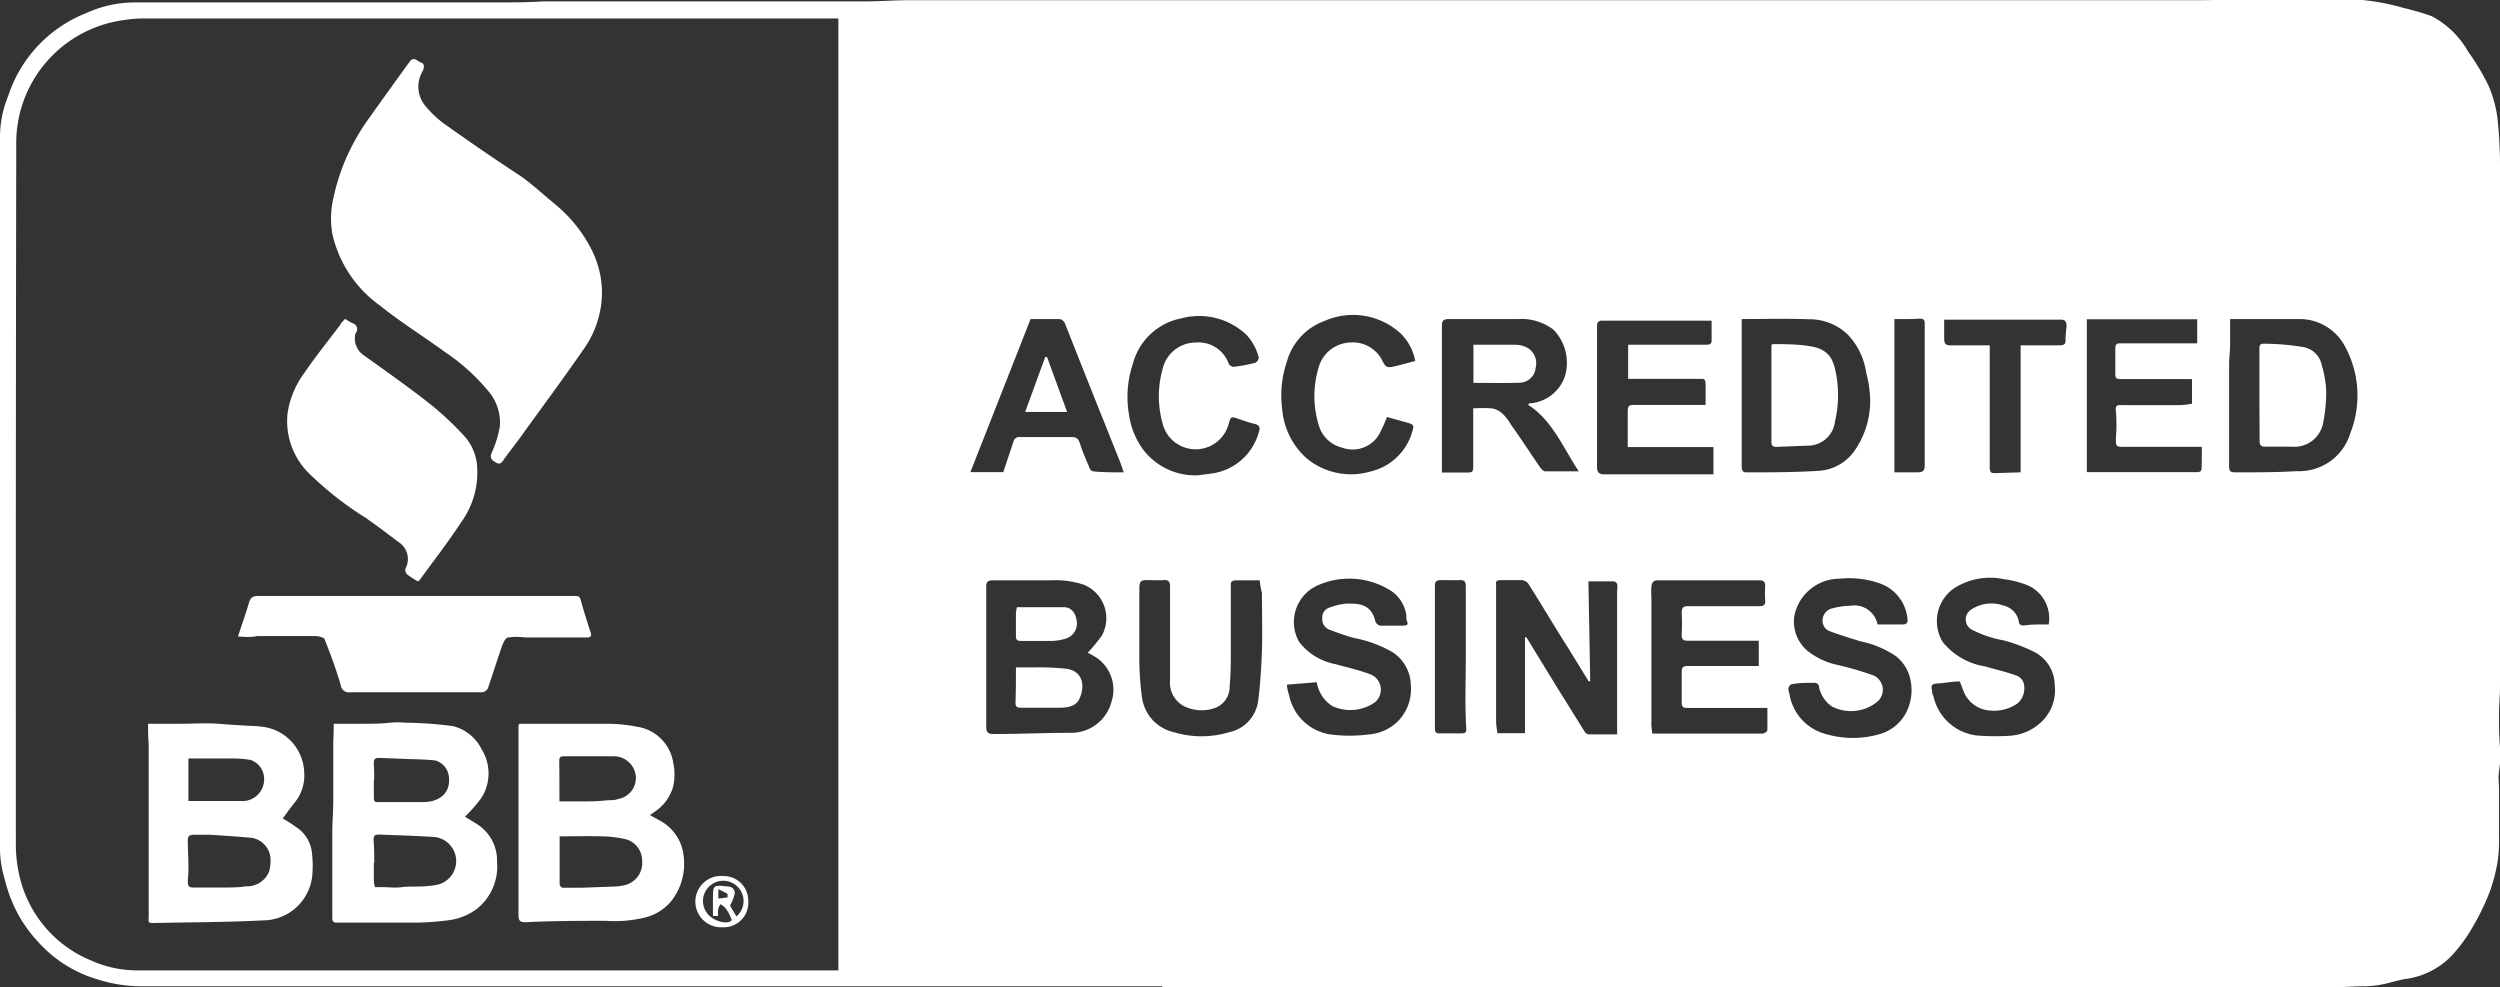
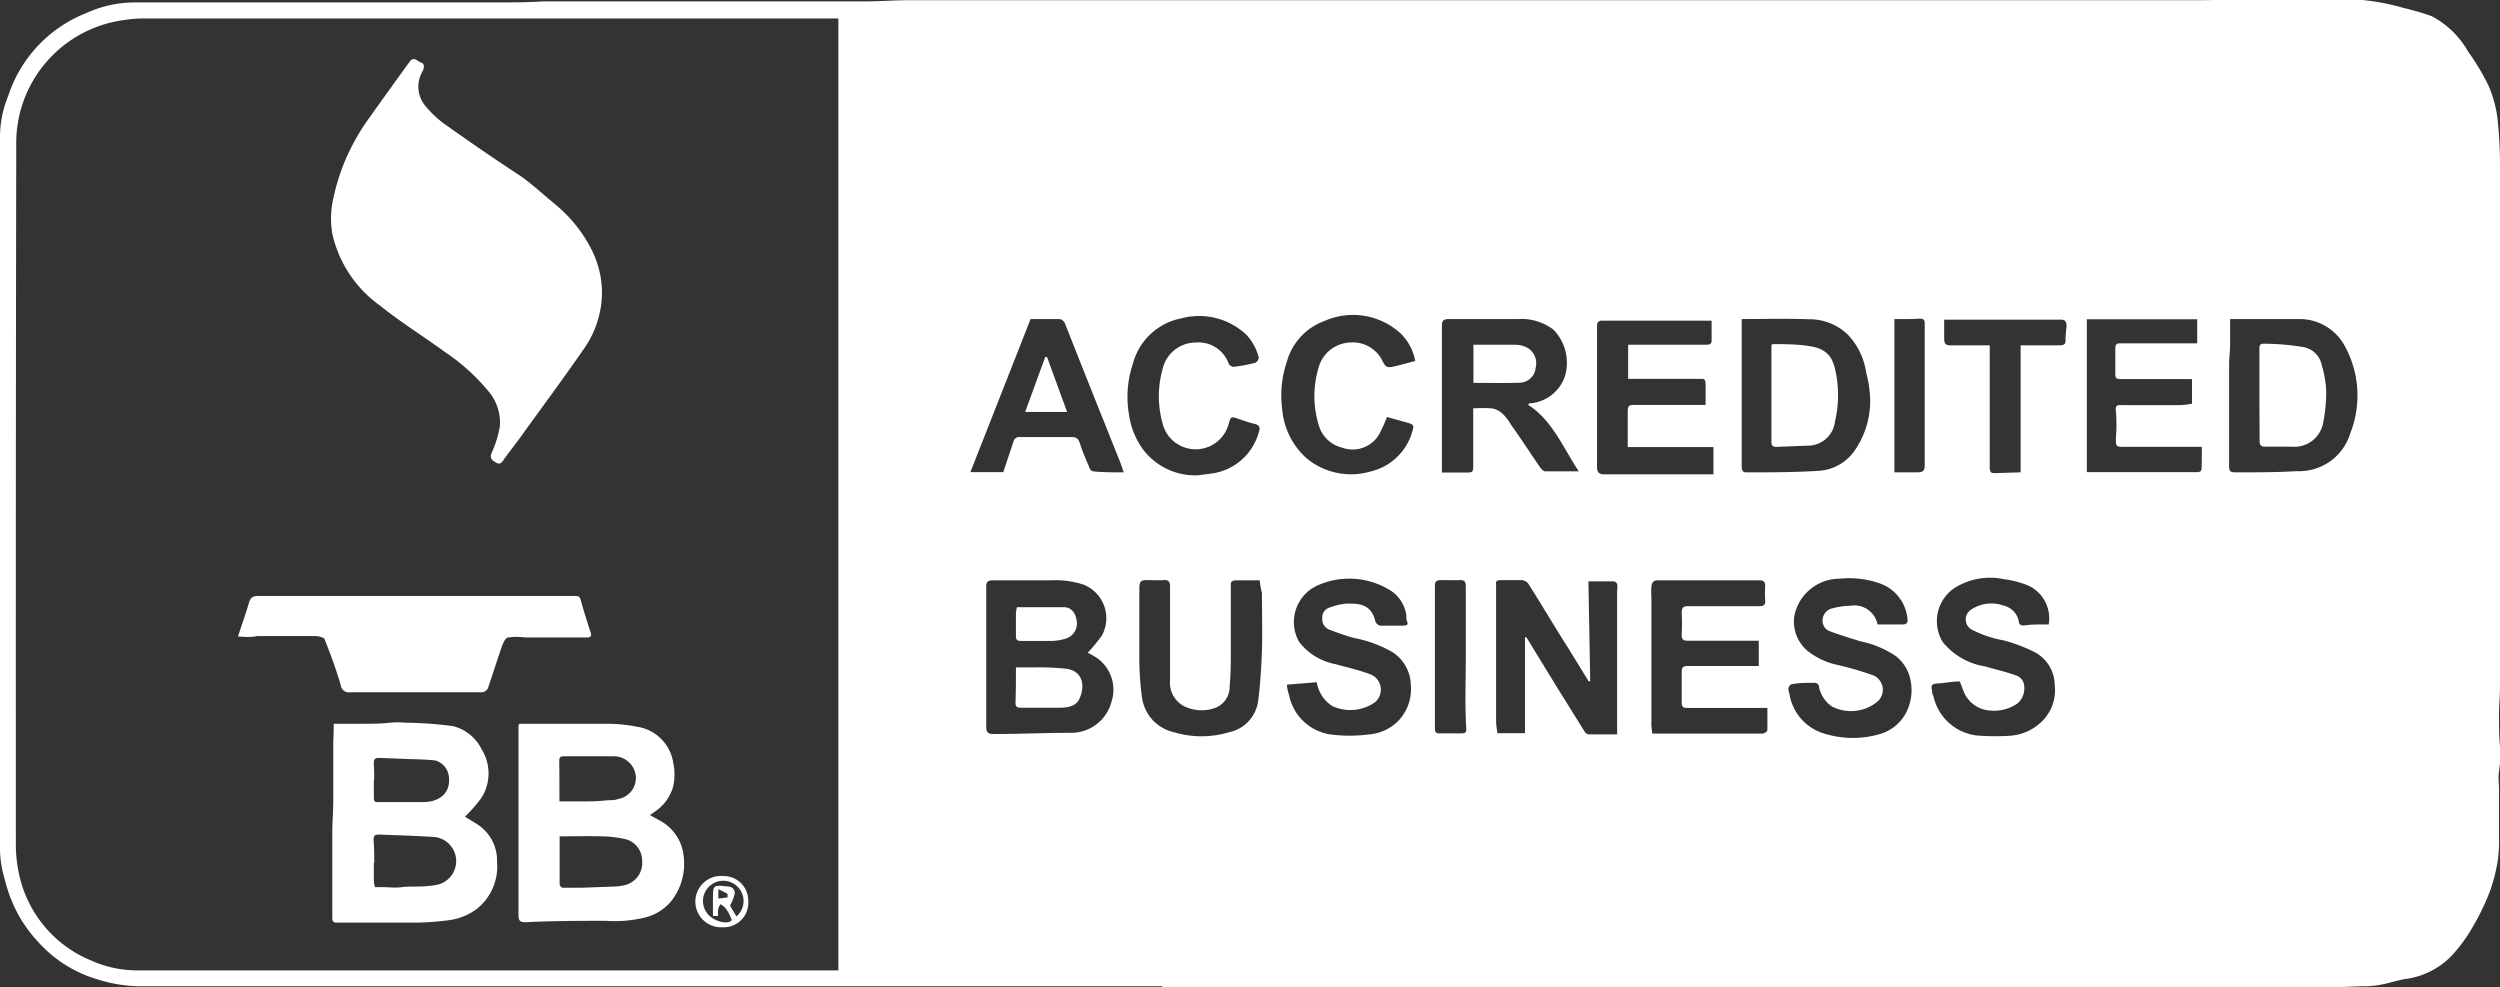
<svg xmlns="http://www.w3.org/2000/svg" id="Layer_1" data-name="Layer 1" viewBox="0 0 124.59 49.2">
  <rect x="0" y="0" width="124.59" height="49.2" fill="#333333" stroke="none" />
  <defs>
    <style>.cls-1{fill:#fff;}</style>
  </defs>
  <title>bbb</title>
  <path class="cls-1" d="M57.92,49.15H17.1c-1.09,0-2.18,0-3.28,0-1.49,0-3,0-4.47,0-.82,0-1.64,0-2.45,0a7.16,7.16,0,0,1-2-.33,6.36,6.36,0,0,1-2.65-1.52,7.44,7.44,0,0,1-1.17-1.43,7,7,0,0,1-.83-2A5.57,5.57,0,0,1,0,42.42q0-8.24,0-16.47,0-2,0-4.05,0-2.27,0-4.54c0-.8,0-1.6,0-2.4s0-1.65,0-2.48c0-.62,0-1.24,0-1.85Q0,9.29,0,8c0-.41,0-.82,0-1.22a5.39,5.39,0,0,1,.41-2A6.65,6.65,0,0,1,4.28.66,5.86,5.86,0,0,1,6.73.12c.74,0,1.48,0,2.22,0s1.67,0,2.51,0c.54,0,1.09,0,1.63,0s.81,0,1.21,0,.77,0,1.15,0c.23,0,.46,0,.7,0h1.9l1.26,0h5.52c.73,0,1.47,0,2.2-.05.35,0,.7,0,1,0h1.52l1.28,0c.7,0,1.4,0,2.1,0,.53,0,1.06,0,1.59,0s.83,0,1.25,0c.14,0,.28,0,.41,0h6.92c.74,0,1.48-.06,2.22-.06h58.53l3.57,0c.6,0,1.2,0,1.8,0s1.44,0,2.16-.06h2.39c.85,0,1.7,0,2.55,0A11.37,11.37,0,0,1,119.8.4a13.56,13.56,0,0,1,1.37.4A4.45,4.45,0,0,1,123,2.57,11.78,11.78,0,0,1,124,4.23a5.93,5.93,0,0,1,.46,1.63,22.2,22.2,0,0,1,.13,2.6q0,10.32,0,20.63v3c0,.7,0,1.39,0,2.09,0,.49-.05,1-.05,1.47s0,1,.05,1.56,0,.82-.05,1.23,0,.56,0,.85c0,.48,0,1,0,1.44,0,.33,0,.65,0,1a7.44,7.44,0,0,1-.06,1.15,8.42,8.42,0,0,1-.4,1.56,12.09,12.09,0,0,1-.87,1.79,7.69,7.69,0,0,1-1.05,1.42,3.9,3.9,0,0,1-2.29,1.14c-.37.06-.73.18-1.1.26a5.39,5.39,0,0,1-.8.1c-.68,0-1.36.06-2,.06-1.14,0-2.28,0-3.43,0l-13.92,0c-.87,0-1.75,0-2.62,0H57.92ZM41.78.92H7.05A6.47,6.47,0,0,0,6.18,1,6.18,6.18,0,0,0,.81,7.22Q.78,24.59.79,42A7,7,0,0,0,1,43.78a6,6,0,0,0,3.57,4.1,5.59,5.59,0,0,0,2.33.48c1.7,0,3.41,0,5.11,0H41.78ZM54.21,32.53a9.69,9.69,0,0,0,.7-.85,1.8,1.8,0,0,0-.9-2.54,4.44,4.44,0,0,0-1.61-.22c-1,0-1.93,0-2.9,0-.29,0-.36.09-.35.37q0,3.46,0,6.92c0,.31.1.37.39.37,1.28,0,2.56-.06,3.85-.06a2.07,2.07,0,0,0,2-1.54,1.93,1.93,0,0,0-.77-2.22A4.24,4.24,0,0,0,54.21,32.53ZM73.42,20.35a8.05,8.05,0,0,1,.92,0c.5.08.77.5,1,.87.49.68.94,1.39,1.42,2.08.06.08.16.18.24.19.53,0,1.05,0,1.68,0-.8-1.21-1.31-2.53-2.53-3.32l.07-.07.05,0A2,2,0,0,0,78,18.72a2.37,2.37,0,0,0-.58-2.29,2.64,2.64,0,0,0-1.76-.53c-1.15,0-2.3,0-3.45,0-.29,0-.36.1-.35.37,0,2.31,0,4.62,0,6.94v.34H73c.42,0,.42,0,.42-.42C73.42,22.21,73.42,21.31,73.42,20.35Zm5.83,13.6-.08,0-1.07-1.74c-.64-1-1.28-2.09-1.94-3.13a.46.46,0,0,0-.32-.17c-.32,0-.65,0-1,0s-.28.1-.28.29c0,.38,0,.76,0,1.14,0,.64,0,1.27,0,1.91,0,1.24,0,2.49,0,3.73a4.18,4.18,0,0,0,.07.56H76c0-1.58,0-3.13,0-4.69a.28.28,0,0,1,0-.09s0,0,0,0l0,0h.07l1.45,2.37,1.47,2.36a.27.27,0,0,0,.19.11h1.41c0-1.56,0-3.08,0-4.6,0-.85,0-1.69,0-2.54,0-.15.11-.49-.24-.49s-.76,0-1.19,0Zm31.89-18.06c0,.44,0,.83,0,1.22s-.05.71-.05,1.06c0,.56,0,1.12,0,1.67s0,1.13,0,1.69,0,1.05,0,1.58c0,.37,0,.43.37.43,1,0,2,0,3-.06a2.66,2.66,0,0,0,2.67-1.89,5.12,5.12,0,0,0-.24-4.28,2.56,2.56,0,0,0-2.29-1.41h-3.52Zm-24.34,0c0,.33,0,.64,0,.95q0,3.18,0,6.36c0,.16,0,.34.22.34,1.23,0,2.46,0,3.68-.08a2.35,2.35,0,0,0,1.66-.91,4.33,4.33,0,0,0,.84-2.72A6.13,6.13,0,0,0,93,18.55a3.45,3.45,0,0,0-.92-1.88,2.74,2.74,0,0,0-1.93-.76C89.07,15.87,88,15.9,86.8,15.9ZM82.34,36.56h4.21c.43,0,.86,0,1.28,0,.09,0,.25-.1.25-.17,0-.36,0-.72,0-1.11H84.15c-.24,0-.35,0-.34-.32,0-.49,0-1,0-1.47,0-.23.07-.3.3-.3h3.54V31.93H84.11c-.22,0-.31-.06-.3-.3a10.69,10.69,0,0,0,0-1.08c0-.27.08-.35.35-.34,1.17,0,2.34,0,3.51,0,.22,0,.32-.06.3-.29a5.33,5.33,0,0,1,0-.7c0-.23-.07-.3-.3-.3-.77,0-1.53,0-2.3,0s-1.83,0-2.75,0c-.24,0-.3.14-.32.3a3.9,3.9,0,0,0,0,.58q0,3.1,0,6.2C82.29,36.18,82.32,36.36,82.34,36.56Zm3.05-14.28H81.12c0-.64,0-1.22,0-1.79,0-.24.07-.32.31-.31H85c0-.36,0-.68,0-1s-.08-.3-.3-.3H81.14V17.18H85c.14,0,.3,0,.3-.2s0-.71,0-1l-.09,0H79.84c-.22,0-.25.13-.25.29s0,.6,0,.9c0,2,0,4.05,0,6.08,0,.27.07.39.38.39,1.71,0,3.42,0,5.13,0h.29ZM64.14,34.12c0,.23.07.4.11.56A2.47,2.47,0,0,0,66.3,36.6a7.38,7.38,0,0,0,1.93,0,2.31,2.31,0,0,0,1.4-.62,2.28,2.28,0,0,0,.68-1.83,2,2,0,0,0-.9-1.64,6.11,6.11,0,0,0-1.95-.72c-.41-.11-.81-.26-1.21-.41a.55.55,0,0,1-.35-.57.5.5,0,0,1,.36-.53,3.06,3.06,0,0,1,.86-.2c.59,0,1.21,0,1.42.88a.35.35,0,0,0,.24.22c.36,0,.72,0,1.09,0s.29-.1.22-.31a1.15,1.15,0,0,1,0-.18,1.76,1.76,0,0,0-.73-1.22,3.86,3.86,0,0,0-3.64-.32A2,2,0,0,0,64.75,32a3,3,0,0,0,1.81,1.1c.57.16,1.16.29,1.72.5A.82.82,0,0,1,68.52,35a2.14,2.14,0,0,1-2.12.19A1.75,1.75,0,0,1,65.62,34Zm45.59-11.85h-3.82c-.46,0-.47,0-.46-.48a7.76,7.76,0,0,0,0-1.27c-.06-.39.14-.33.36-.33h2.87a4.54,4.54,0,0,0,.56-.07V18.89h-3.53c-.16,0-.29,0-.29-.21,0-.45,0-.89,0-1.34,0-.17.07-.23.24-.23h3.84v-1.2H104v7.62h5.49c.17,0,.24-.07.23-.24C109.73,23,109.73,22.63,109.73,22.27ZM93.57,31.12h1.25c.22,0,.27-.12.24-.29a2.07,2.07,0,0,0-1.31-1.73,4.57,4.57,0,0,0-2.06-.26,2.3,2.3,0,0,0-2.27,1.87,1.91,1.91,0,0,0,.64,1.71,3.58,3.58,0,0,0,1.53.72,16.39,16.39,0,0,1,1.69.49A.78.78,0,0,1,93.52,35a2.07,2.07,0,0,1-2.22.21,1.54,1.54,0,0,1-.64-.94c0-.18-.12-.25-.31-.24-.35,0-.71,0-1.06.07-.06,0-.15.12-.16.2a.75.75,0,0,0,.05.29,2.47,2.47,0,0,0,1.84,2,4.78,4.78,0,0,0,2.64,0,2.14,2.14,0,0,0,1.38-1.17,2.42,2.42,0,0,0,.19-1.42,2,2,0,0,0-.76-1.31,4.93,4.93,0,0,0-1.75-.73c-.5-.15-1-.31-1.5-.49a.56.56,0,0,1-.39-.59.62.62,0,0,1,.48-.56,3.74,3.74,0,0,1,.89-.13A1.18,1.18,0,0,1,93.57,31.12Zm8.53,0a1.8,1.8,0,0,0-1-1.93,4.93,4.93,0,0,0-1.26-.33,3.3,3.3,0,0,0-2.49.48A2,2,0,0,0,96.82,32a3.39,3.39,0,0,0,2.11,1.21c.51.15,1,.26,1.51.44a.59.59,0,0,1,.44.55,1,1,0,0,1-.33.85,2,2,0,0,1-1.36.36,1.51,1.51,0,0,1-1.32-.93c-.07-.18-.14-.36-.2-.52-.38,0-.73.08-1.08.1s-.36.09-.3.38c0,.08,0,.15.06.23a2.51,2.51,0,0,0,2.4,2,11.5,11.5,0,0,0,1.38,0,2.52,2.52,0,0,0,1.73-.82,2.17,2.17,0,0,0,.54-1.7,1.88,1.88,0,0,0-1-1.65,8.13,8.13,0,0,0-1.52-.58,5.67,5.67,0,0,1-1.63-.55.58.58,0,0,1,0-1,1.81,1.81,0,0,1,1.6-.19,1,1,0,0,1,.76.79c0,.15.11.21.27.2C101.3,31.11,101.7,31.12,102.11,31.12ZM56,23.54c-.07-.22-.13-.4-.2-.57l-1.55-3.88c-.4-1-.79-2-1.19-3a.36.36,0,0,0-.26-.19c-.47,0-.93,0-1.44,0l-3,7.63H50L50.51,22a.3.3,0,0,1,.35-.22c.85,0,1.69,0,2.54,0,.25,0,.34.08.42.32.13.42.31.82.48,1.22,0,.07.11.16.17.17C54.95,23.54,55.44,23.54,56,23.54Zm6.82,5.38c-.4,0-.77,0-1.14,0s-.34.09-.34.35q0,1.53,0,3.05c0,.63,0,1.26-.06,1.88a1.12,1.12,0,0,1-.81,1.11A2,2,0,0,1,59,35.19a1.32,1.32,0,0,1-.69-1.28c0-1.56,0-3.12,0-4.67,0-.26-.08-.35-.33-.33s-.53,0-.79,0-.41,0-.41.39c0,1.12,0,2.24,0,3.36a14.7,14.7,0,0,0,.13,2.08,2.06,2.06,0,0,0,1.59,1.75,4.79,4.79,0,0,0,2.76,0,1.84,1.84,0,0,0,1.44-1.55c.11-.84.16-1.69.19-2.53s0-1.9,0-2.85C62.84,29.35,62.8,29.14,62.78,28.92Zm-3.14-5.23.69-.09a2.83,2.83,0,0,0,2.38-2.12c.06-.17,0-.3-.21-.35a8,8,0,0,1-.83-.26c-.36-.12-.37-.12-.48.26a1.7,1.7,0,0,1-3.3-.06,5,5,0,0,1,0-2.64,1.7,1.7,0,0,1,1.66-1.36,1.6,1.6,0,0,1,1.65,1.07.31.31,0,0,0,.26.14,8.43,8.43,0,0,0,1.06-.2.32.32,0,0,0,.17-.27,2.59,2.59,0,0,0-.61-1.12,3.43,3.43,0,0,0-3.27-.82,3.1,3.1,0,0,0-2.38,2.22,5.22,5.22,0,0,0-.2,2.61,3.86,3.86,0,0,0,.71,1.72A3.27,3.27,0,0,0,59.64,23.69Zm9.44-2.91a7.23,7.23,0,0,1-.38.85,1.53,1.53,0,0,1-1.85.68,1.61,1.61,0,0,1-1.18-1.16,4.94,4.94,0,0,1,0-2.82,1.7,1.7,0,0,1,1.55-1.26,1.65,1.65,0,0,1,1.57.79c.25.51.28.49.83.36l.87-.23a2.55,2.55,0,0,0-.78-1.42A3.51,3.51,0,0,0,66,16a3,3,0,0,0-1.86,2,5.25,5.25,0,0,0-.24,2.4,3.68,3.68,0,0,0,1.24,2.46,3.47,3.47,0,0,0,3.15.64,2.84,2.84,0,0,0,2.12-2.09c.06-.18,0-.26-.15-.31Zm31.58,2.76V17.21l.17,0h1.73c.16,0,.35,0,.34-.24a4.42,4.42,0,0,1,.05-.69c0-.3-.09-.36-.36-.35H96.89c0,.32,0,.62,0,.91s.06.38.36.37c.63,0,1.25,0,1.91,0,0,.84,0,1.66,0,2.47q0,1.79,0,3.58c0,.15,0,.32.21.32ZM94.41,15.9v7.64c.39,0,.75,0,1.11,0s.4-.1.4-.4c0-1.11,0-2.22,0-3.33s0-2.42,0-3.63c0-.2,0-.3-.27-.3C95.24,15.91,94.84,15.9,94.41,15.9ZM73.05,32.76c0-1.18,0-2.36,0-3.54,0-.22-.06-.32-.29-.31s-.61,0-.92,0-.33.1-.33.33c0,.44,0,.88,0,1.32q0,2.87,0,5.74c0,.18.06.26.25.25s.65,0,1,0,.31-.08.31-.32C73,35.09,73.05,33.92,73.05,32.76Z" />
  <path class="cls-1" d="M30,14.69a4.94,4.94,0,0,1-.87,2.65c-1.05,1.52-2.15,3-3.23,4.5-.26.36-.54.7-.79,1.06-.1.15-.19.27-.38.16s-.35-.21-.22-.51a5.22,5.22,0,0,0,.4-1.3,2.4,2.4,0,0,0-.61-1.8,10.09,10.09,0,0,0-2.13-1.91c-1.07-.78-2.2-1.48-3.23-2.31a6,6,0,0,1-2.37-3.54,4.36,4.36,0,0,1,0-1.6A10.69,10.69,0,0,1,17.2,8a11.08,11.08,0,0,1,1-1.84c.71-1,1.47-2.06,2.22-3.09.21-.29.39,0,.57.05s.15.28.07.43a1.5,1.5,0,0,0,.13,1.72,5.21,5.21,0,0,0,1.09,1C23.52,7.15,24.76,8,26,8.81c.59.43,1.13.93,1.7,1.4a7,7,0,0,1,1.8,2.27A4.78,4.78,0,0,1,30,14.69Z" />
-   <path class="cls-1" d="M17.2,15.89a3.2,3.2,0,0,0,.35.21.31.31,0,0,1,.17.51,1,1,0,0,0,.36,1.06c1.11.8,2.23,1.58,3.31,2.43a14.88,14.88,0,0,1,1.8,1.69,2.51,2.51,0,0,1,.59,1.5A4.2,4.2,0,0,1,23,26c-.65,1-1.38,1.93-2.08,2.9l-.09.08a5.7,5.7,0,0,1-.56-.37.32.32,0,0,1-.06-.28A1,1,0,0,0,19.84,27q-.79-.61-1.61-1.19a16.38,16.38,0,0,1-2.9-2.29,3.65,3.65,0,0,1-1-2.91,4.45,4.45,0,0,1,.82-2c.57-.84,1.21-1.63,1.82-2.44C17,16.07,17.11,16,17.2,15.89Z" />
  <path class="cls-1" d="M11.86,31.72c.19-.59.39-1.13.55-1.69.08-.27.21-.33.47-.33H28.61c.19,0,.29,0,.34.24.15.54.32,1.07.49,1.6.07.21-.07.23-.2.23H27.39c-.41,0-.81,0-1.22,0a2.84,2.84,0,0,0-.84,0c-.14,0-.26.28-.32.45-.24.69-.46,1.4-.7,2.09a.38.38,0,0,1-.27.19c-.37,0-.75,0-1.13,0H17.46a.41.41,0,0,1-.48-.36c-.22-.76-.5-1.51-.79-2.25,0-.11-.28-.18-.43-.19-.35,0-.71,0-1.06,0H12.81C12.49,31.77,12.18,31.74,11.86,31.72Z" />
  <path class="cls-1" d="M16.63,36.07H18c.47,0,.94,0,1.41-.05s.66,0,1,0a19,19,0,0,1,2.17.17A2.16,2.16,0,0,1,24,37.34a2.27,2.27,0,0,1,0,2.41,7.06,7.06,0,0,1-.83.95l.6.37a2.14,2.14,0,0,1,1,1.89,2.69,2.69,0,0,1-1,2.33,3,3,0,0,1-1.27.55,13.66,13.66,0,0,1-2.09.14c-1.19,0-2.38,0-3.58,0-.15,0-.27,0-.27-.23,0-.73,0-1.46,0-2.18s0-1.39,0-2.09c0-.53.05-1.06.05-1.59s0-1.13,0-1.69,0-.85,0-1.27C16.63,36.65,16.63,36.37,16.63,36.07Zm2,6.91c0,.25,0,.51,0,.76a1.31,1.31,0,0,0,.06.47s.23,0,.35,0h0c.32,0,.65.05,1,0s.87,0,1.31-.06a2.34,2.34,0,0,0,.59-.1,1.21,1.21,0,0,0-.22-2.33c-.95-.07-1.9-.09-2.85-.13-.21,0-.26.09-.25.28C18.65,42.27,18.65,42.62,18.65,43Zm0-4.13c0,.29,0,.57,0,.86s.08.27.29.26l2.21,0c.66,0,1.35-.37,1.24-1.27a.94.94,0,0,0-.67-.8c-.43-.05-.86-.06-1.3-.07l-1.51-.06c-.21,0-.27.08-.26.27S18.65,38.56,18.65,38.85Z" />
-   <path class="cls-1" d="M7.38,36.07H9c.63,0,1.26-.05,1.88,0s1,.07,1.5.1a6.25,6.25,0,0,1,.78.06,2.37,2.37,0,0,1,2,2.26,2.12,2.12,0,0,1-.47,1.5c-.21.26-.41.54-.6.8a7.31,7.31,0,0,1,.7.45,1.74,1.74,0,0,1,.76,1.31,5.25,5.25,0,0,1,0,1.19,2.48,2.48,0,0,1-2.25,2.12c-1.89.1-3.79.1-5.69.14-.21,0-.22-.06-.2-.27,0-.46,0-.92,0-1.39,0-.76,0-1.52,0-2.28,0-.44,0-.88,0-1.32s0-1,0-1.55c0-.7,0-1.4,0-2.1C7.38,36.75,7.38,36.43,7.38,36.07Zm3.09,5.53v0c-.25,0-.51,0-.76,0s-.37.05-.35.34c0,.64.07,1.28,0,1.91,0,.24,0,.38.25.38h1.52c.37,0,.75,0,1.12-.06a1.18,1.18,0,0,0,1.17-.76,2.17,2.17,0,0,0,.06-.65,1.12,1.12,0,0,0-.9-1C11.9,41.69,11.18,41.65,10.47,41.6ZM9.39,39.92c.92,0,1.77,0,2.62,0a1.08,1.08,0,0,0,1.15-1,1,1,0,0,0-.68-1.05,5.39,5.39,0,0,0-.9-.07H9.39Z" />
  <path class="cls-1" d="M25.89,36.07h2.16c.78,0,1.55,0,2.33,0a8.09,8.09,0,0,1,1.58.19A2.15,2.15,0,0,1,33.55,38a2.85,2.85,0,0,1,0,1.19,2.24,2.24,0,0,1-.79,1.17l-.37.26.54.3a2.25,2.25,0,0,1,1.14,1.75,3,3,0,0,1-.58,2.19,2.44,2.44,0,0,1-1.29.85,6.29,6.29,0,0,1-2,.18c-1.33,0-2.67,0-4,.07-.29,0-.36-.08-.36-.36,0-1.11,0-2.21,0-3.32,0-2,0-4.09,0-6.13A.42.42,0,0,1,25.89,36.07Zm2,5.61c0,.79,0,1.58,0,2.37,0,.07.08.19.13.19.35,0,.69,0,1,0l1.63-.06a2.24,2.24,0,0,0,.56-.09A1.13,1.13,0,0,0,32,42.88a1.1,1.1,0,0,0-.83-1.06A5.73,5.73,0,0,0,30,41.68C29.33,41.66,28.62,41.68,27.88,41.68Zm0-1.74c.31,0,.6,0,.89,0,.51,0,1,0,1.52-.06.17,0,.34,0,.5-.06a1.06,1.06,0,0,0,.88-1.19,1.1,1.1,0,0,0-1.08-.94H28.15c-.19,0-.28,0-.28.25C27.88,38.6,27.88,39.23,27.88,39.94Z" />
  <path class="cls-1" d="M37.29,44.91A1.22,1.22,0,0,1,36,46.21a1.28,1.28,0,1,1,.08-2.55A1.22,1.22,0,0,1,37.29,44.91Zm-.59.76a1,1,0,0,0,0-1.53,1,1,0,0,0-1.44.13,1,1,0,0,0,.21,1.46c.36.25.85.33,1,.12a3.7,3.7,0,0,0-.16-.36,1.64,1.64,0,0,0-.21-.29,1.15,1.15,0,0,0-.2-.14,1,1,0,0,0-.11.25,1.69,1.69,0,0,0,0,.34l-.26,0c0-.28,0-.54,0-.81,0-.75,0-.74.75-.66a.33.33,0,0,1,.34.34,2.22,2.22,0,0,1-.24.61Zm-.9-1.37,0,.48a4.55,4.55,0,0,0,.46-.06s0-.16,0-.17S36,44.41,35.8,44.31Z" />
  <path class="cls-1" d="M50.63,33.26h.9a12.72,12.72,0,0,1,1.63.07c.78.12.94.81.64,1.48-.17.39-.57.45-.94.46-.66,0-1.32,0-2,0-.2,0-.26-.09-.25-.27C50.63,34.44,50.63,33.87,50.63,33.26Z" />
  <path class="cls-1" d="M50.68,30.26c.8,0,1.57,0,2.34,0,.41,0,.63.36.65.8a.79.79,0,0,1-.57.77,2.59,2.59,0,0,1-.64.11c-.53,0-1.06,0-1.59,0-.17,0-.24-.06-.24-.22,0-.38,0-.77,0-1.15A2.24,2.24,0,0,1,50.68,30.26Z" />
  <path class="cls-1" d="M73.43,19.08v-1.9h2.09a1.32,1.32,0,0,1,.44.08.89.89,0,0,1,.57,1.07.81.81,0,0,1-.76.74C75,19.1,74.24,19.08,73.43,19.08Z" />
  <path class="cls-1" d="M112.6,19.68c0-.75,0-1.51,0-2.26,0-.17,0-.3.21-.29.67,0,1.34.06,2,.17a1.14,1.14,0,0,1,.9.91,5.18,5.18,0,0,1,.22,1.32,8.16,8.16,0,0,1-.16,1.58,1.45,1.45,0,0,1-1.54,1.15c-.45,0-.9,0-1.34,0-.22,0-.28-.08-.28-.29C112.61,21.21,112.6,20.44,112.6,19.68Z" />
  <path class="cls-1" d="M88.32,17.15c.62,0,1.24,0,1.85.1,1,.14,1.22.68,1.35,1.48A5.76,5.76,0,0,1,91.45,21a1.36,1.36,0,0,1-1.37,1.21l-1.55.06c-.18,0-.25-.06-.25-.25,0-1.6,0-3.2,0-4.79A.76.76,0,0,1,88.32,17.15Z" />
  <path class="cls-1" d="M52.18,17.79l1,2.74H51.09l1-2.74Z" />
</svg>